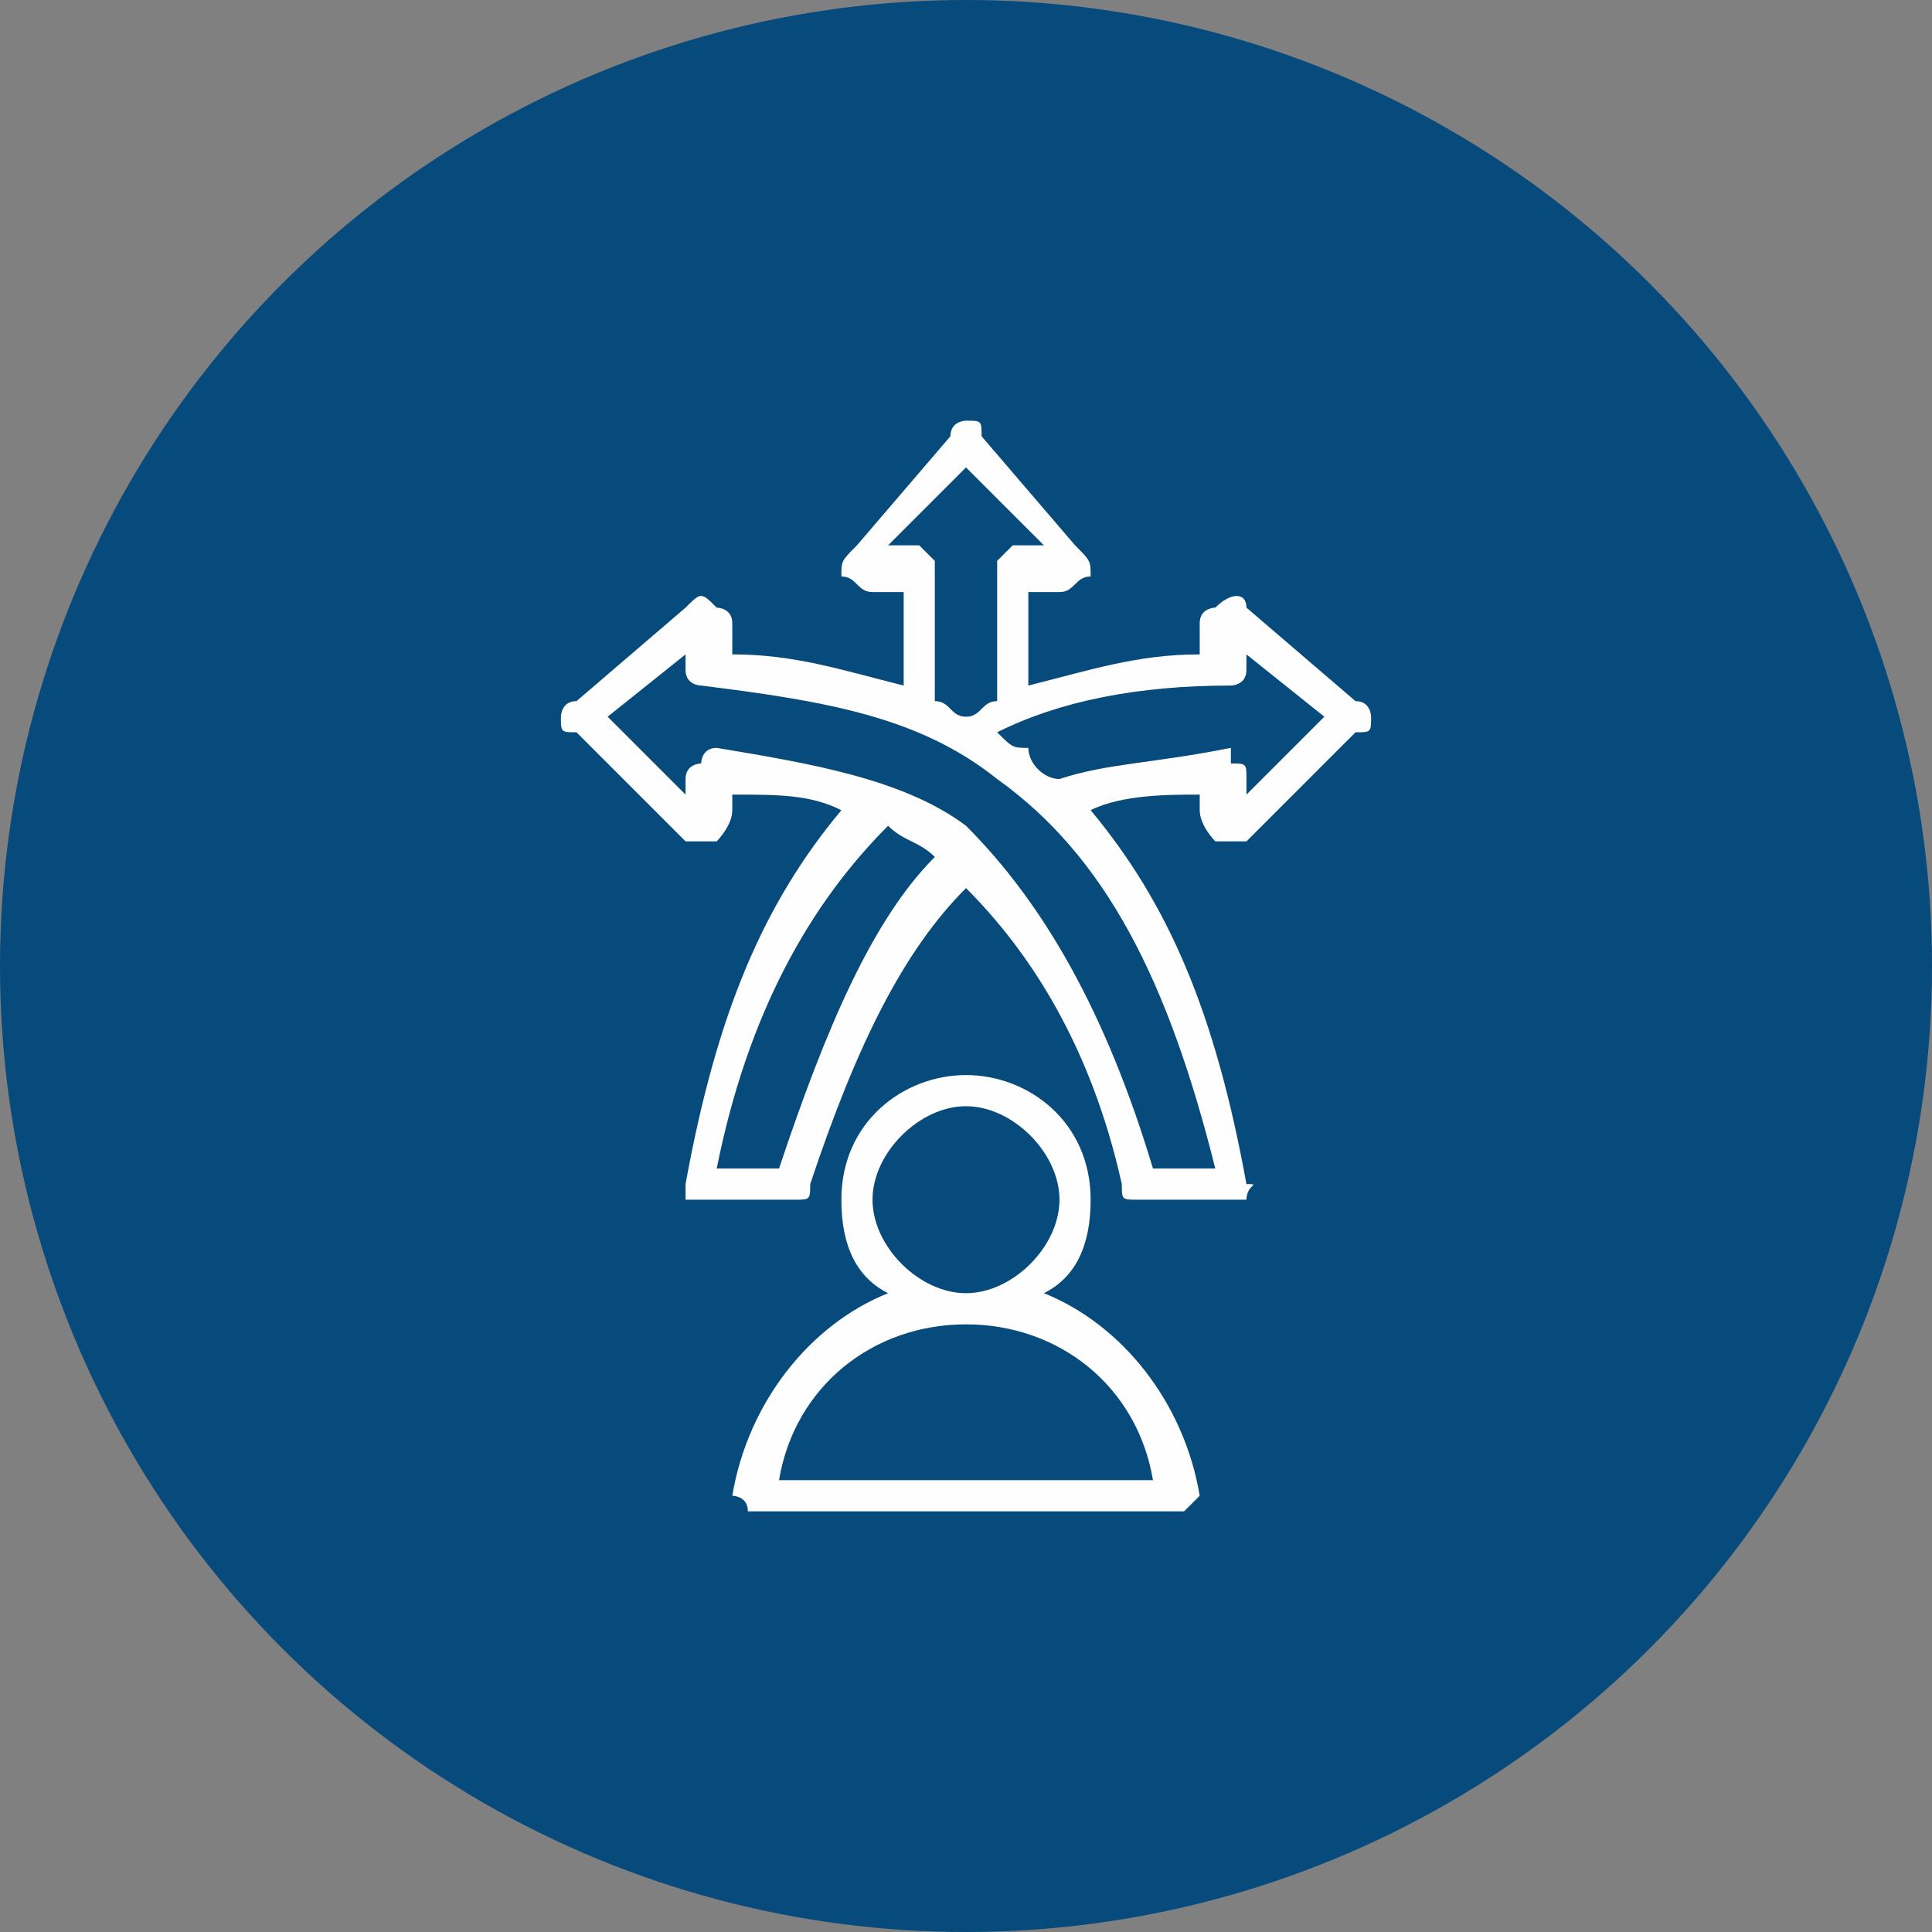
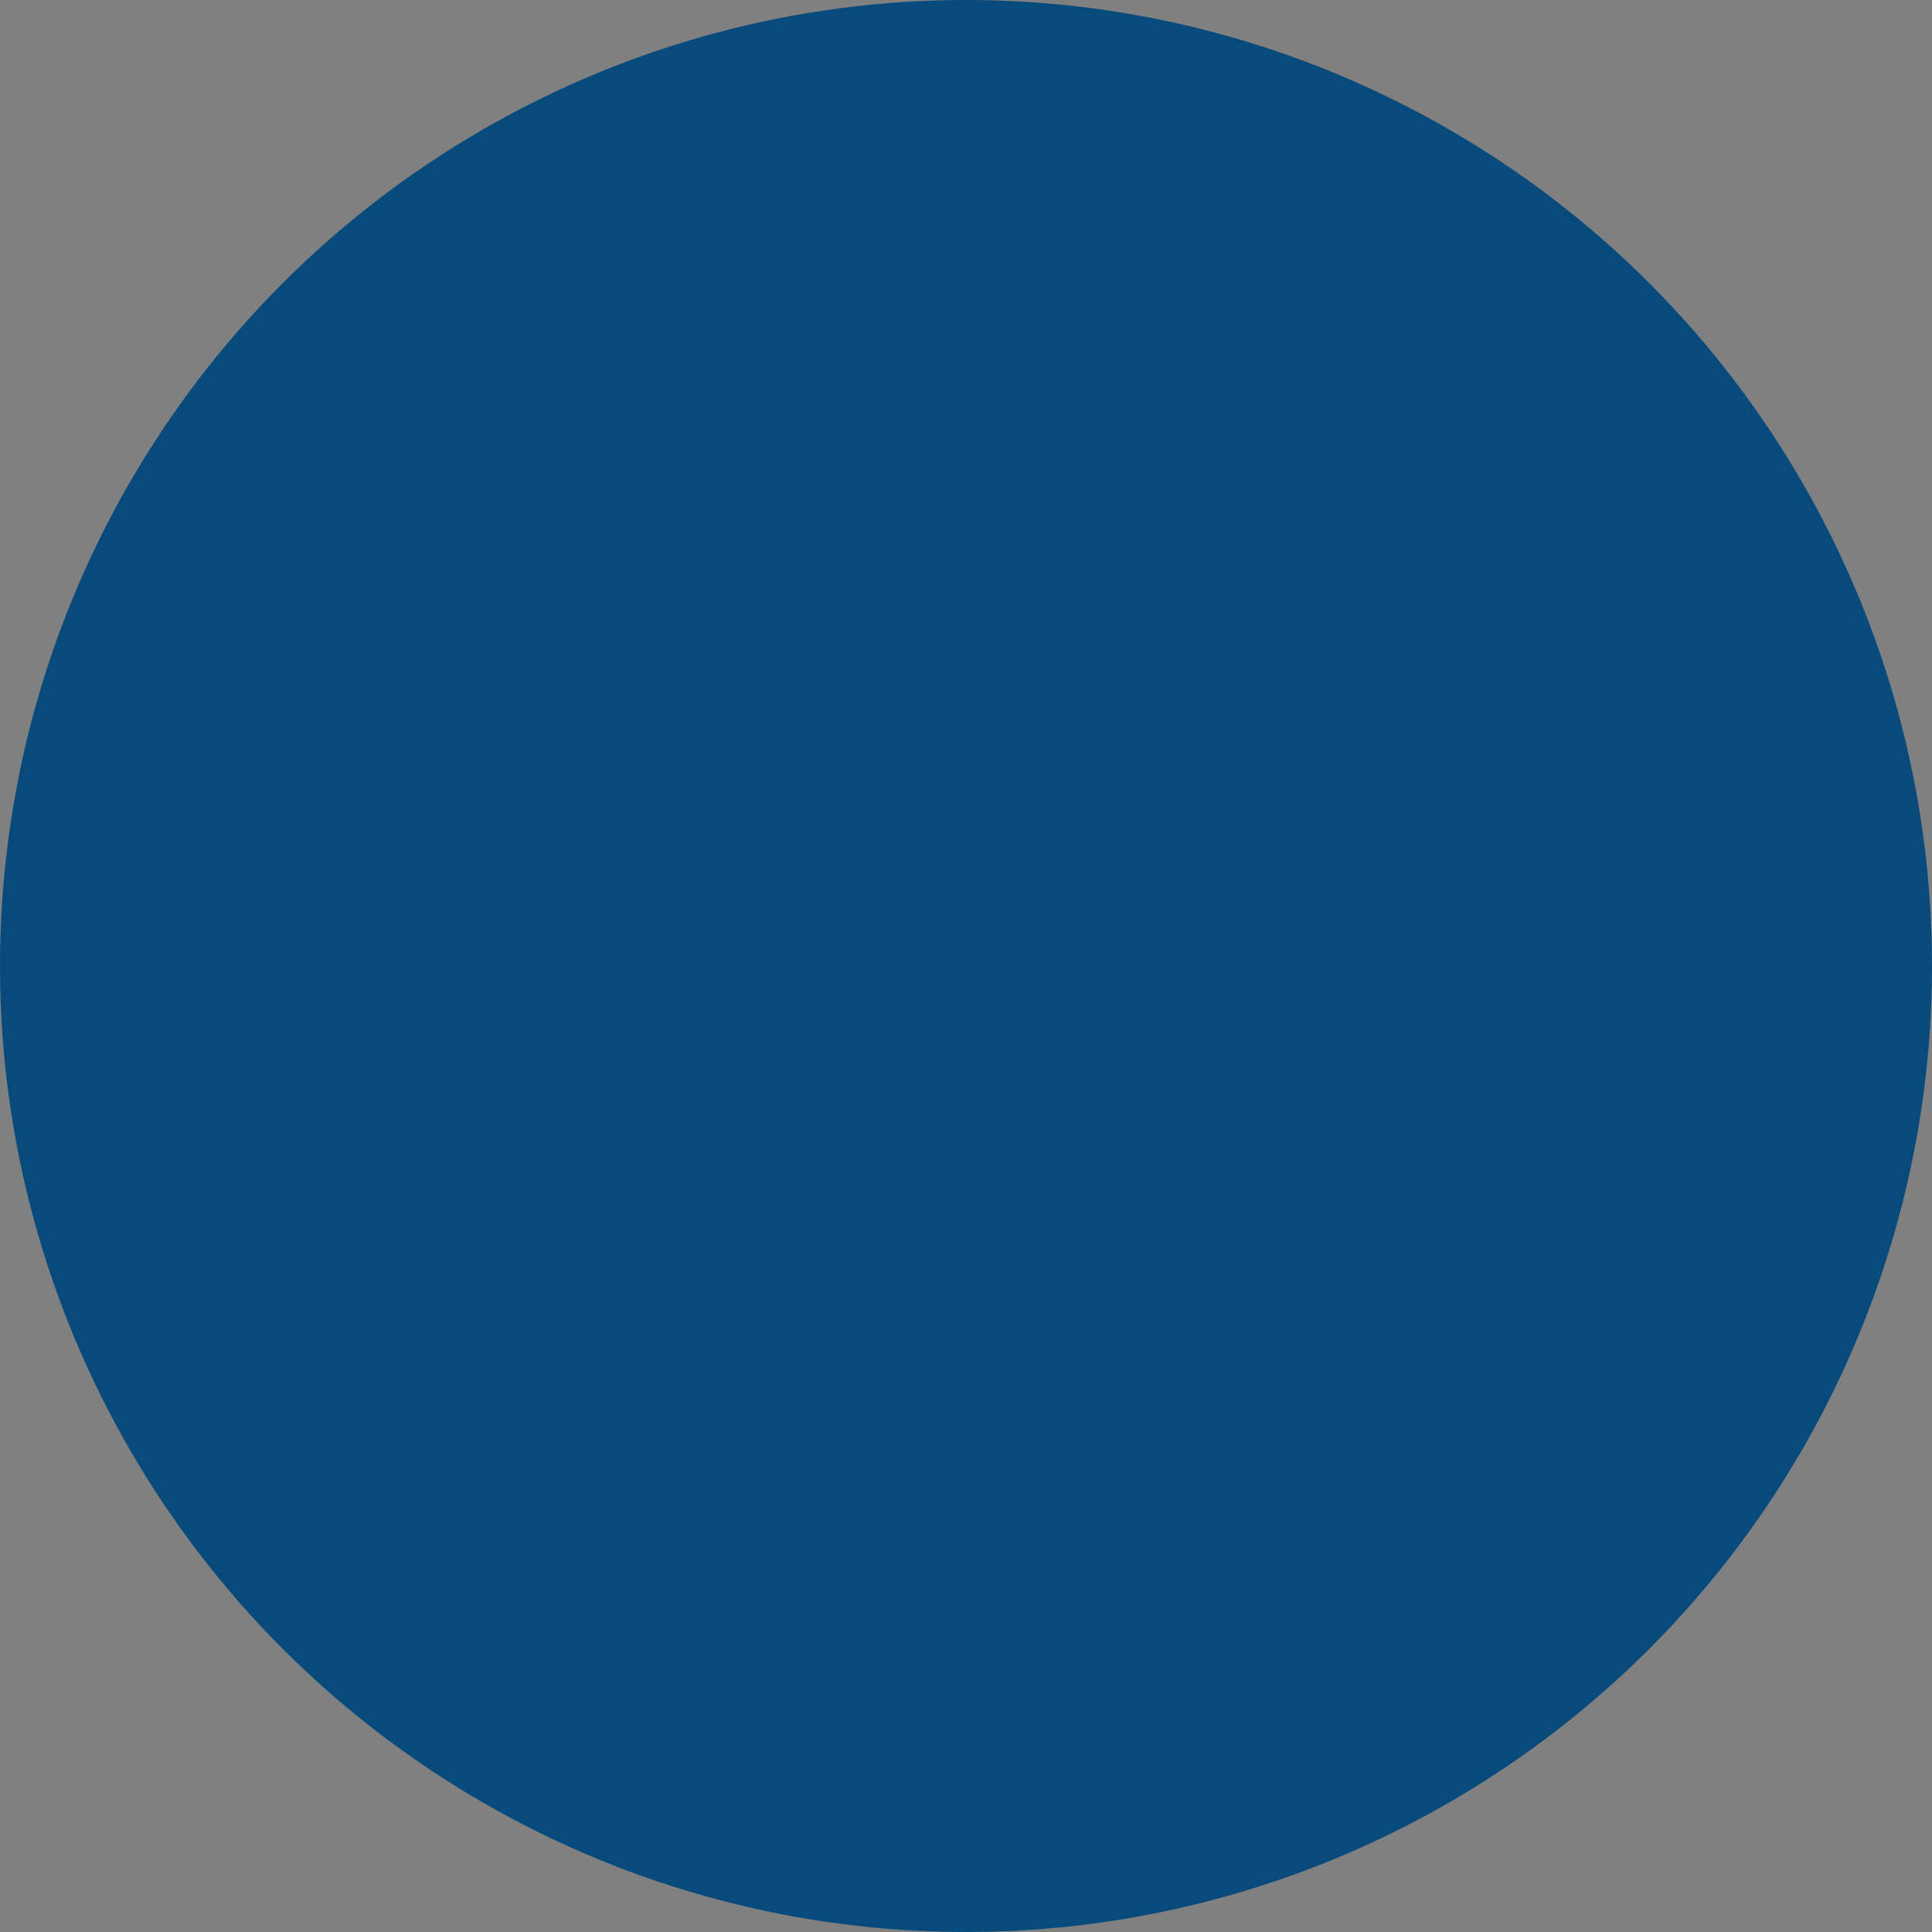
<svg xmlns="http://www.w3.org/2000/svg" xml:space="preserve" width="92px" height="92px" version="1.1" style="shape-rendering:geometricPrecision; text-rendering:geometricPrecision; image-rendering:optimizeQuality; fill-rule:evenodd; clip-rule:evenodd" viewBox="0 0 1.24 1.24">
  <rect x="0" y="0" width="1.24" height="1.24" fill="#808080" stroke="none" />
  <defs>
    <style type="text/css"> .fil0 {fill:#074A7C} .fil1 {fill:#FEFEFE;fill-rule:nonzero} </style>
  </defs>
  <g id="Layer_x0020_1">
    <circle class="fil0" cx="0.62" cy="0.62" r="0.62" />
    <g id="_2495171461696">
-       <path class="fil1" d="M0.87 0.45l-0.07 -0.06c0,-0.01 -0.01,-0.01 -0.02,0 0,0 -0.01,0 -0.01,0.01l0 0.02c-0.04,0 -0.07,0.01 -0.11,0.02l0 -0.06 0.02 0c0.01,0 0.01,-0.01 0.02,-0.01 0,-0.01 0,-0.01 -0.01,-0.02l-0.06 -0.07c0,-0.01 0,-0.01 -0.01,-0.01 0,0 -0.01,0 -0.01,0.01l-0.06 0.07c-0.01,0.01 -0.01,0.01 -0.01,0.02 0.01,0 0.01,0.01 0.02,0.01l0.02 0 0 0.06c-0.04,-0.01 -0.07,-0.02 -0.11,-0.02l0 -0.02c0,-0.01 -0.01,-0.01 -0.01,-0.01 -0.01,-0.01 -0.01,-0.01 -0.02,0l-0.07 0.06c-0.01,0 -0.01,0.01 -0.01,0.01 0,0.01 0,0.01 0.01,0.01l0.07 0.07c0.01,0 0.01,0 0.02,0 0,0 0.01,-0.01 0.01,-0.02l0 -0.01c0.03,0 0.05,0 0.07,0.01 -0.05,0.06 -0.08,0.13 -0.1,0.24 0,0 0,0 0,0.01 0,0 0,0 0.01,0l0.06 0c0.01,0 0.01,0 0.01,-0.01 0.03,-0.09 0.06,-0.15 0.1,-0.19 0.04,0.04 0.08,0.1 0.1,0.19 0,0.01 0,0.01 0.01,0.01l0.06 0c0.01,0 0.01,0 0.01,0 0,-0.01 0.01,-0.01 0,-0.01 -0.02,-0.11 -0.05,-0.18 -0.1,-0.24 0.02,-0.01 0.05,-0.01 0.07,-0.01l0 0.01c0,0.01 0.01,0.02 0.01,0.02 0.01,0 0.01,0 0.01,0 0,0 0.01,0 0.01,0l0.07 -0.07c0.01,0 0.01,0 0.01,-0.01 0,0 0,-0.01 -0.01,-0.01l0 0zm-0.28 -0.1l-0.02 0 0.05 -0.05 0.05 0.05 -0.02 0c0,0 -0.01,0.01 -0.01,0.01l0 0.09c-0.01,0 -0.01,0.01 -0.02,0.01 -0.01,0 -0.01,-0.01 -0.02,-0.01l0 -0.09c0,0 -0.01,-0.01 -0.01,-0.01l0 0zm-0.21 0.11c0,0 0,0 0,0l0 0zm0.12 0.29l-0.04 0c0.02,-0.1 0.06,-0.17 0.11,-0.22 0.01,0.01 0.02,0.01 0.03,0.02 -0.04,0.04 -0.07,0.11 -0.1,0.2zm0.24 0c-0.03,-0.1 -0.07,-0.17 -0.12,-0.22 -0.04,-0.03 -0.1,-0.04 -0.16,-0.05 -0.01,0 -0.01,0.01 -0.01,0.01 0,0 -0.01,0 -0.01,0.01l0 0.01 -0.05 -0.05 0.05 -0.04 0 0.01c0,0.01 0.01,0.01 0.01,0.01 0.08,0.01 0.14,0.02 0.19,0.06 0.07,0.05 0.11,0.13 0.14,0.25l-0.04 0 0 0zm0.06 -0.24l0 -0.01c0,-0.01 0,-0.01 -0.01,-0.01 0,0 0,-0.01 0,-0.01 -0.05,0.01 -0.08,0.01 -0.11,0.02 -0.01,0 -0.02,-0.01 -0.02,-0.02 -0.01,0 -0.01,0 -0.02,-0.01 0.04,-0.02 0.09,-0.03 0.15,-0.03 0,0 0.01,0 0.01,-0.01l0 -0.01 0.05 0.04 -0.05 0.05zm-0.13 0.32c0.02,-0.01 0.03,-0.03 0.03,-0.06 0,-0.05 -0.04,-0.08 -0.08,-0.08 -0.04,0 -0.08,0.03 -0.08,0.08 0,0.03 0.01,0.05 0.03,0.06 -0.05,0.02 -0.09,0.07 -0.1,0.13 0,0 0.01,0 0.01,0.01 0,0 0,0 0.01,0l0.27 0c0,0 0,0 0,0 0.01,-0.01 0.01,-0.01 0.01,-0.01 -0.01,-0.06 -0.05,-0.11 -0.1,-0.13zm-0.11 -0.06c0,-0.03 0.03,-0.06 0.06,-0.06 0.03,0 0.06,0.03 0.06,0.06 0,0.03 -0.03,0.06 -0.06,0.06 -0.03,0 -0.06,-0.03 -0.06,-0.06zm-0.06 0.18c0.01,-0.06 0.06,-0.1 0.12,-0.1 0.06,0 0.11,0.04 0.12,0.1l-0.24 0z" />
-     </g>
+       </g>
  </g>
</svg>